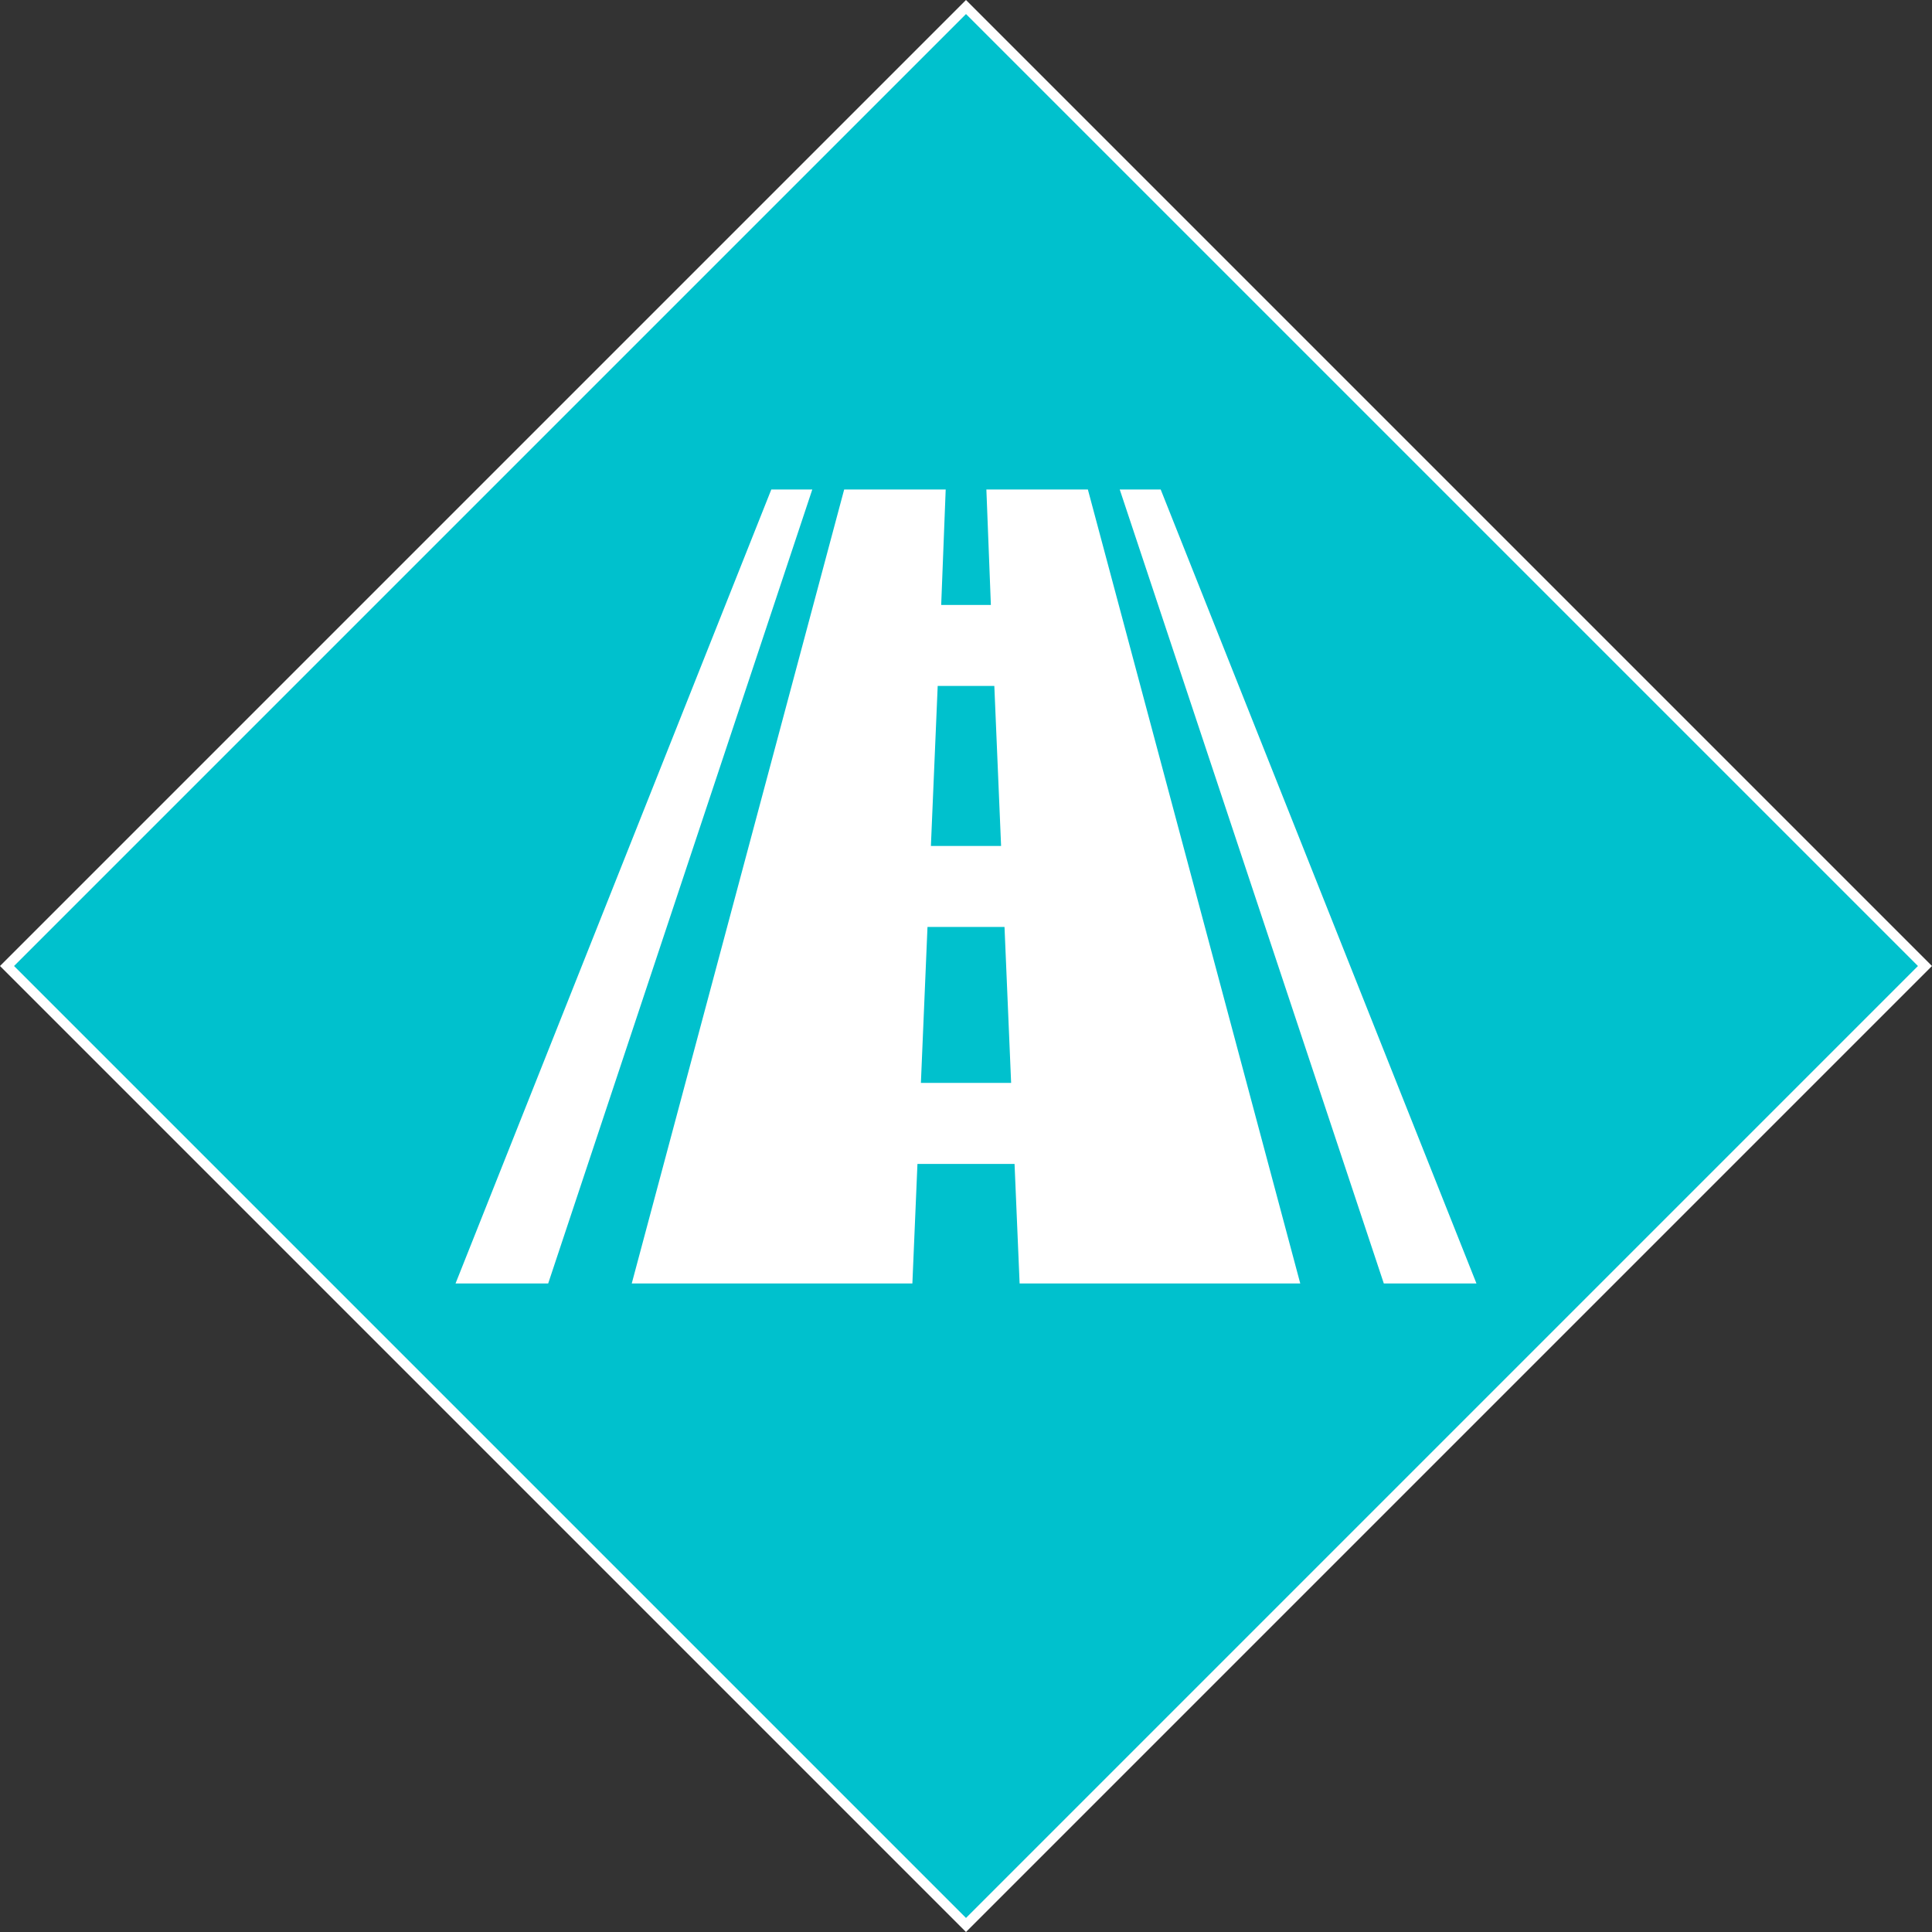
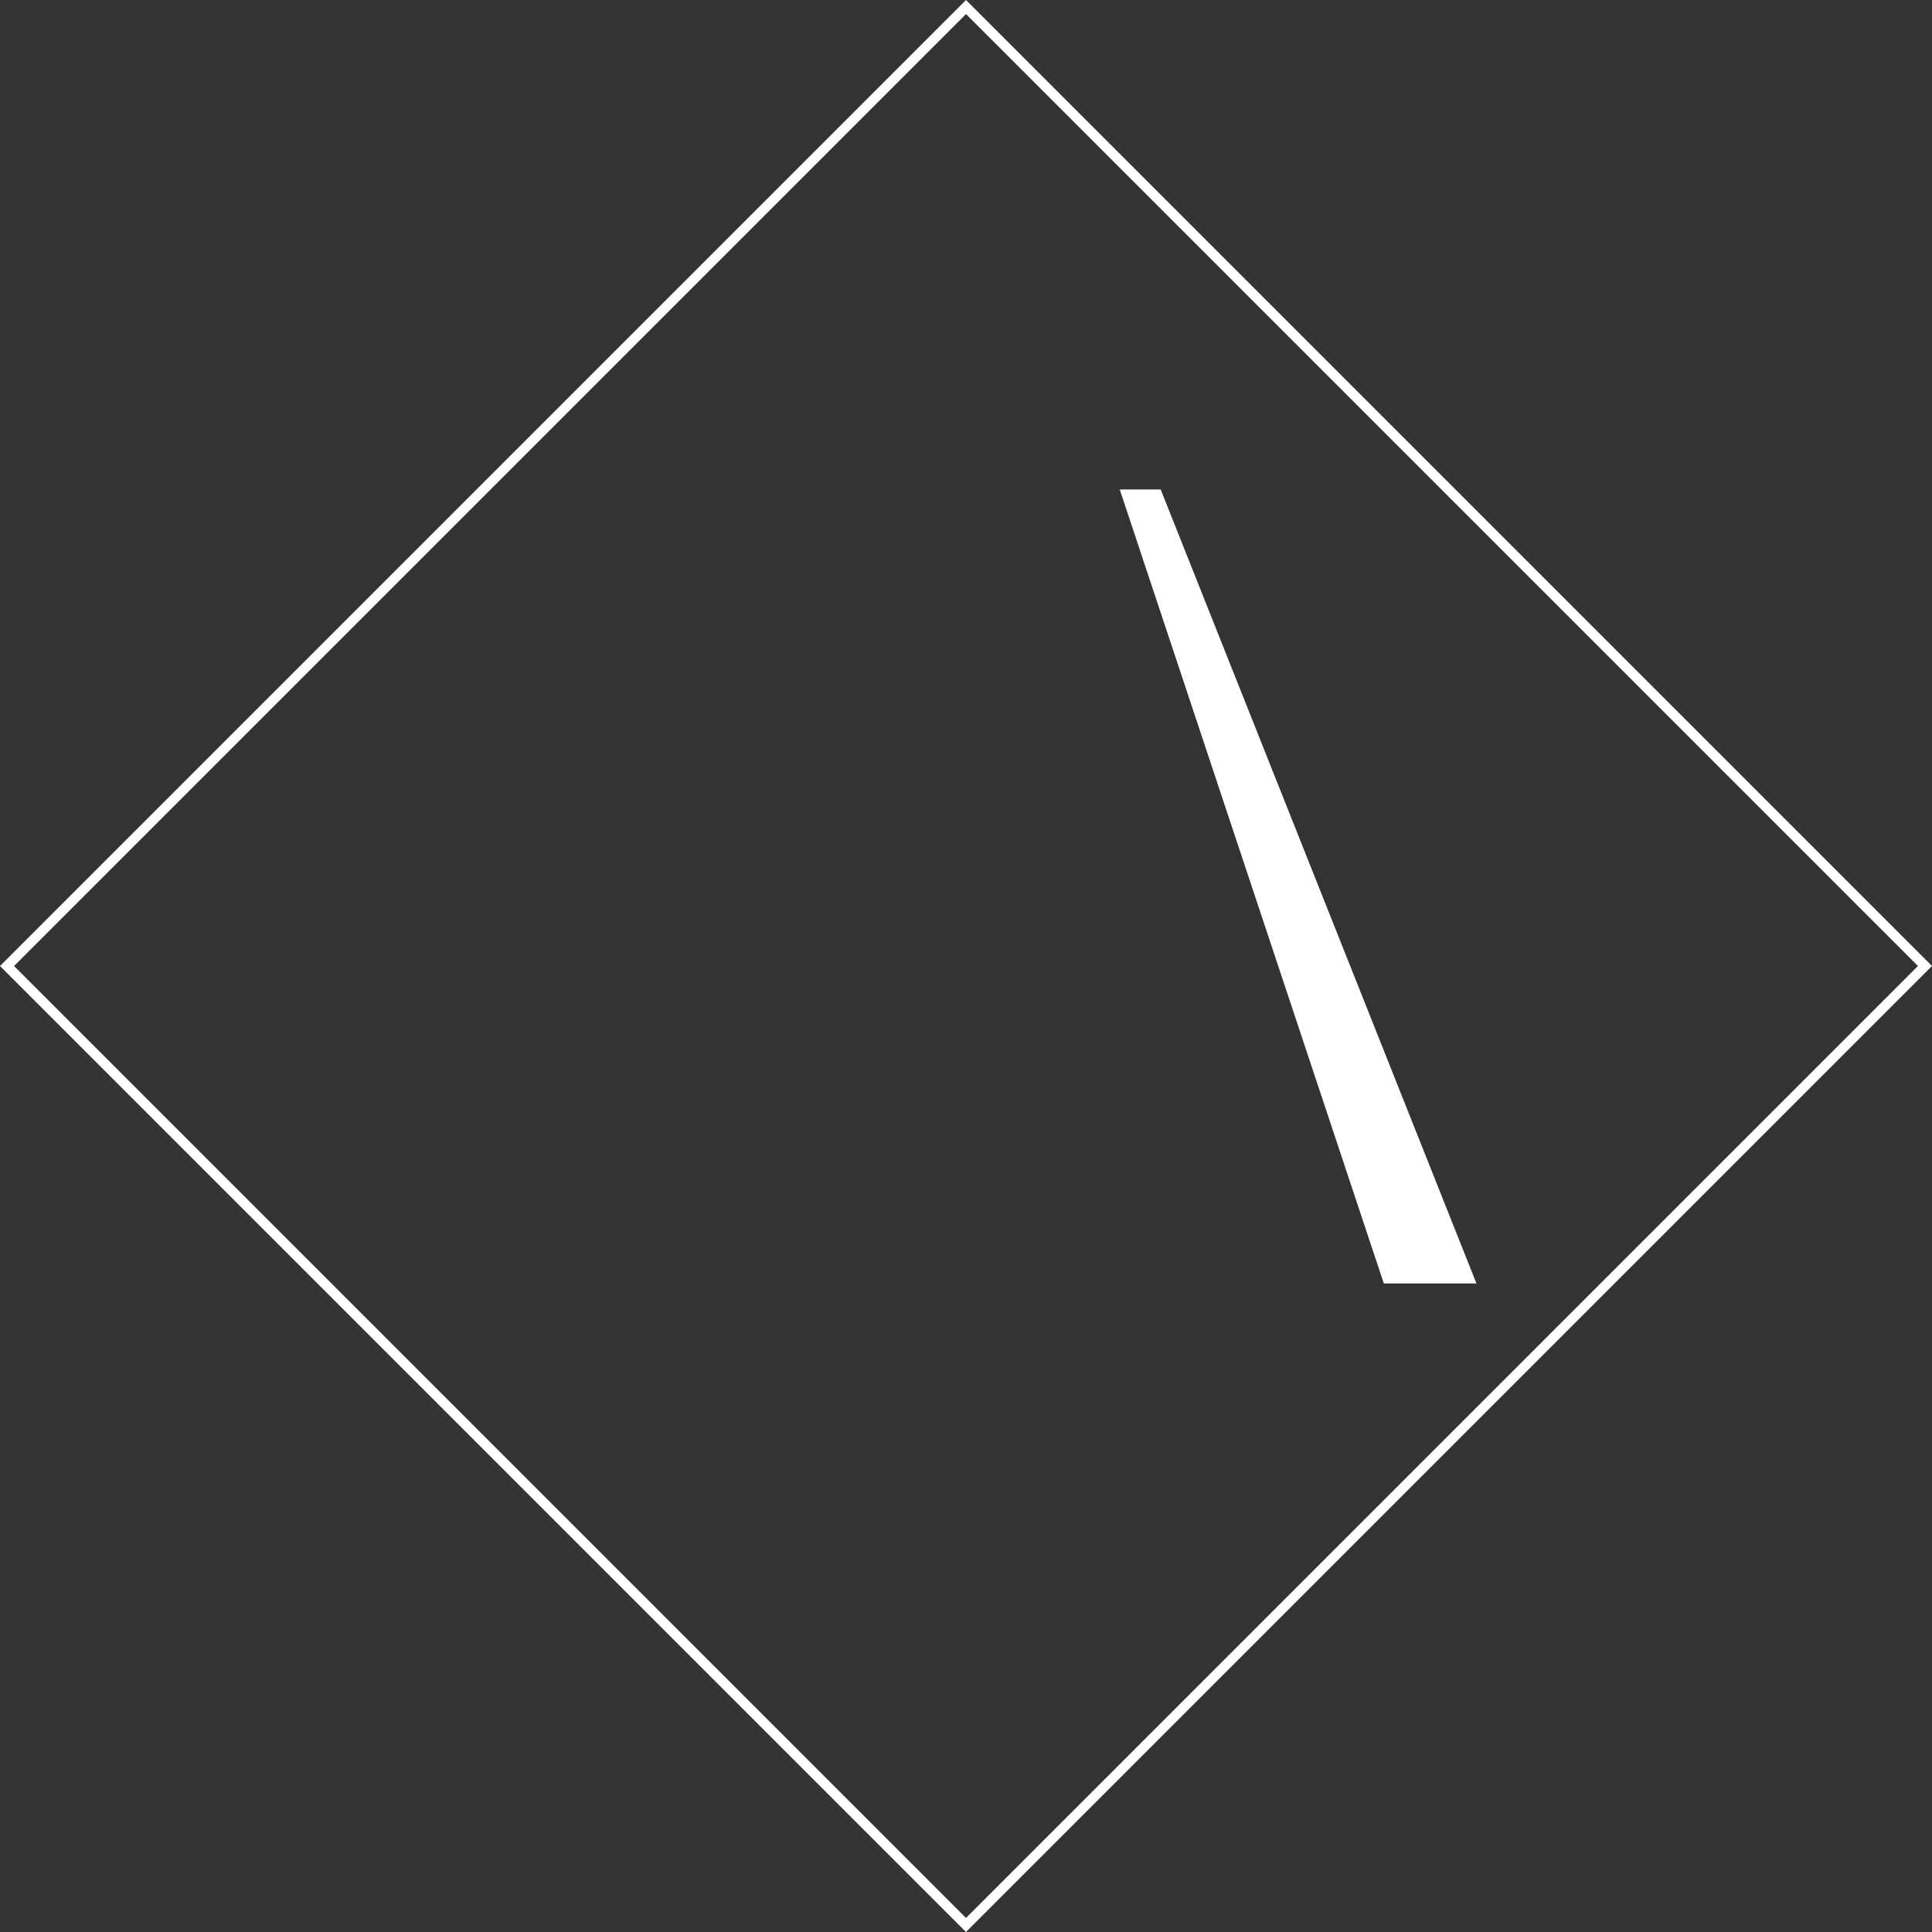
<svg xmlns="http://www.w3.org/2000/svg" width="194.466" height="194.466" viewBox="0 0 194.466 194.466">
  <rect x="0" y="0" width="194.466" height="194.466" fill="#333333" stroke="none" />
  <defs>
    <clipPath id="clip-path">
      <rect id="Rectangle_16" data-name="Rectangle 16" width="194.466" height="194.466" fill="none" />
    </clipPath>
  </defs>
  <g id="Group_17" data-name="Group 17" transform="translate(-2272 -885)">
    <g id="Group_16" data-name="Group 16" transform="translate(2272 885)">
-       <rect id="Rectangle_14" data-name="Rectangle 14" width="136.508" height="136.508" transform="translate(0.707 97.233) rotate(-45)" fill="#00c1cd" />
      <g id="Group_15" data-name="Group 15">
        <g id="Group_14" data-name="Group 14" clip-path="url(#clip-path)">
          <rect id="Rectangle_15" data-name="Rectangle 15" width="136.508" height="136.508" transform="translate(0.707 97.233) rotate(-45)" fill="none" stroke="#fff" stroke-width="1" />
        </g>
      </g>
-       <path id="Path_47" data-name="Path 47" d="M109.5,49.269H99.284l.452,11.622h-5l.453-11.622H84.971L63.589,129.187H91.836l.51-12.028h9.774l.51,12.028h28.248ZM94.384,69.045h5.7l.681,16.106H93.7ZM92.693,109l.664-15.7h7.752l.666,15.7Z" fill="#fff" />
-       <path id="Path_48" data-name="Path 48" d="M55.178,129.187H45.853L77.637,49.269h4.125Z" fill="#fff" />
      <path id="Path_49" data-name="Path 49" d="M139.288,129.187h9.325L116.829,49.269h-4.123Z" fill="#fff" />
    </g>
  </g>
</svg>